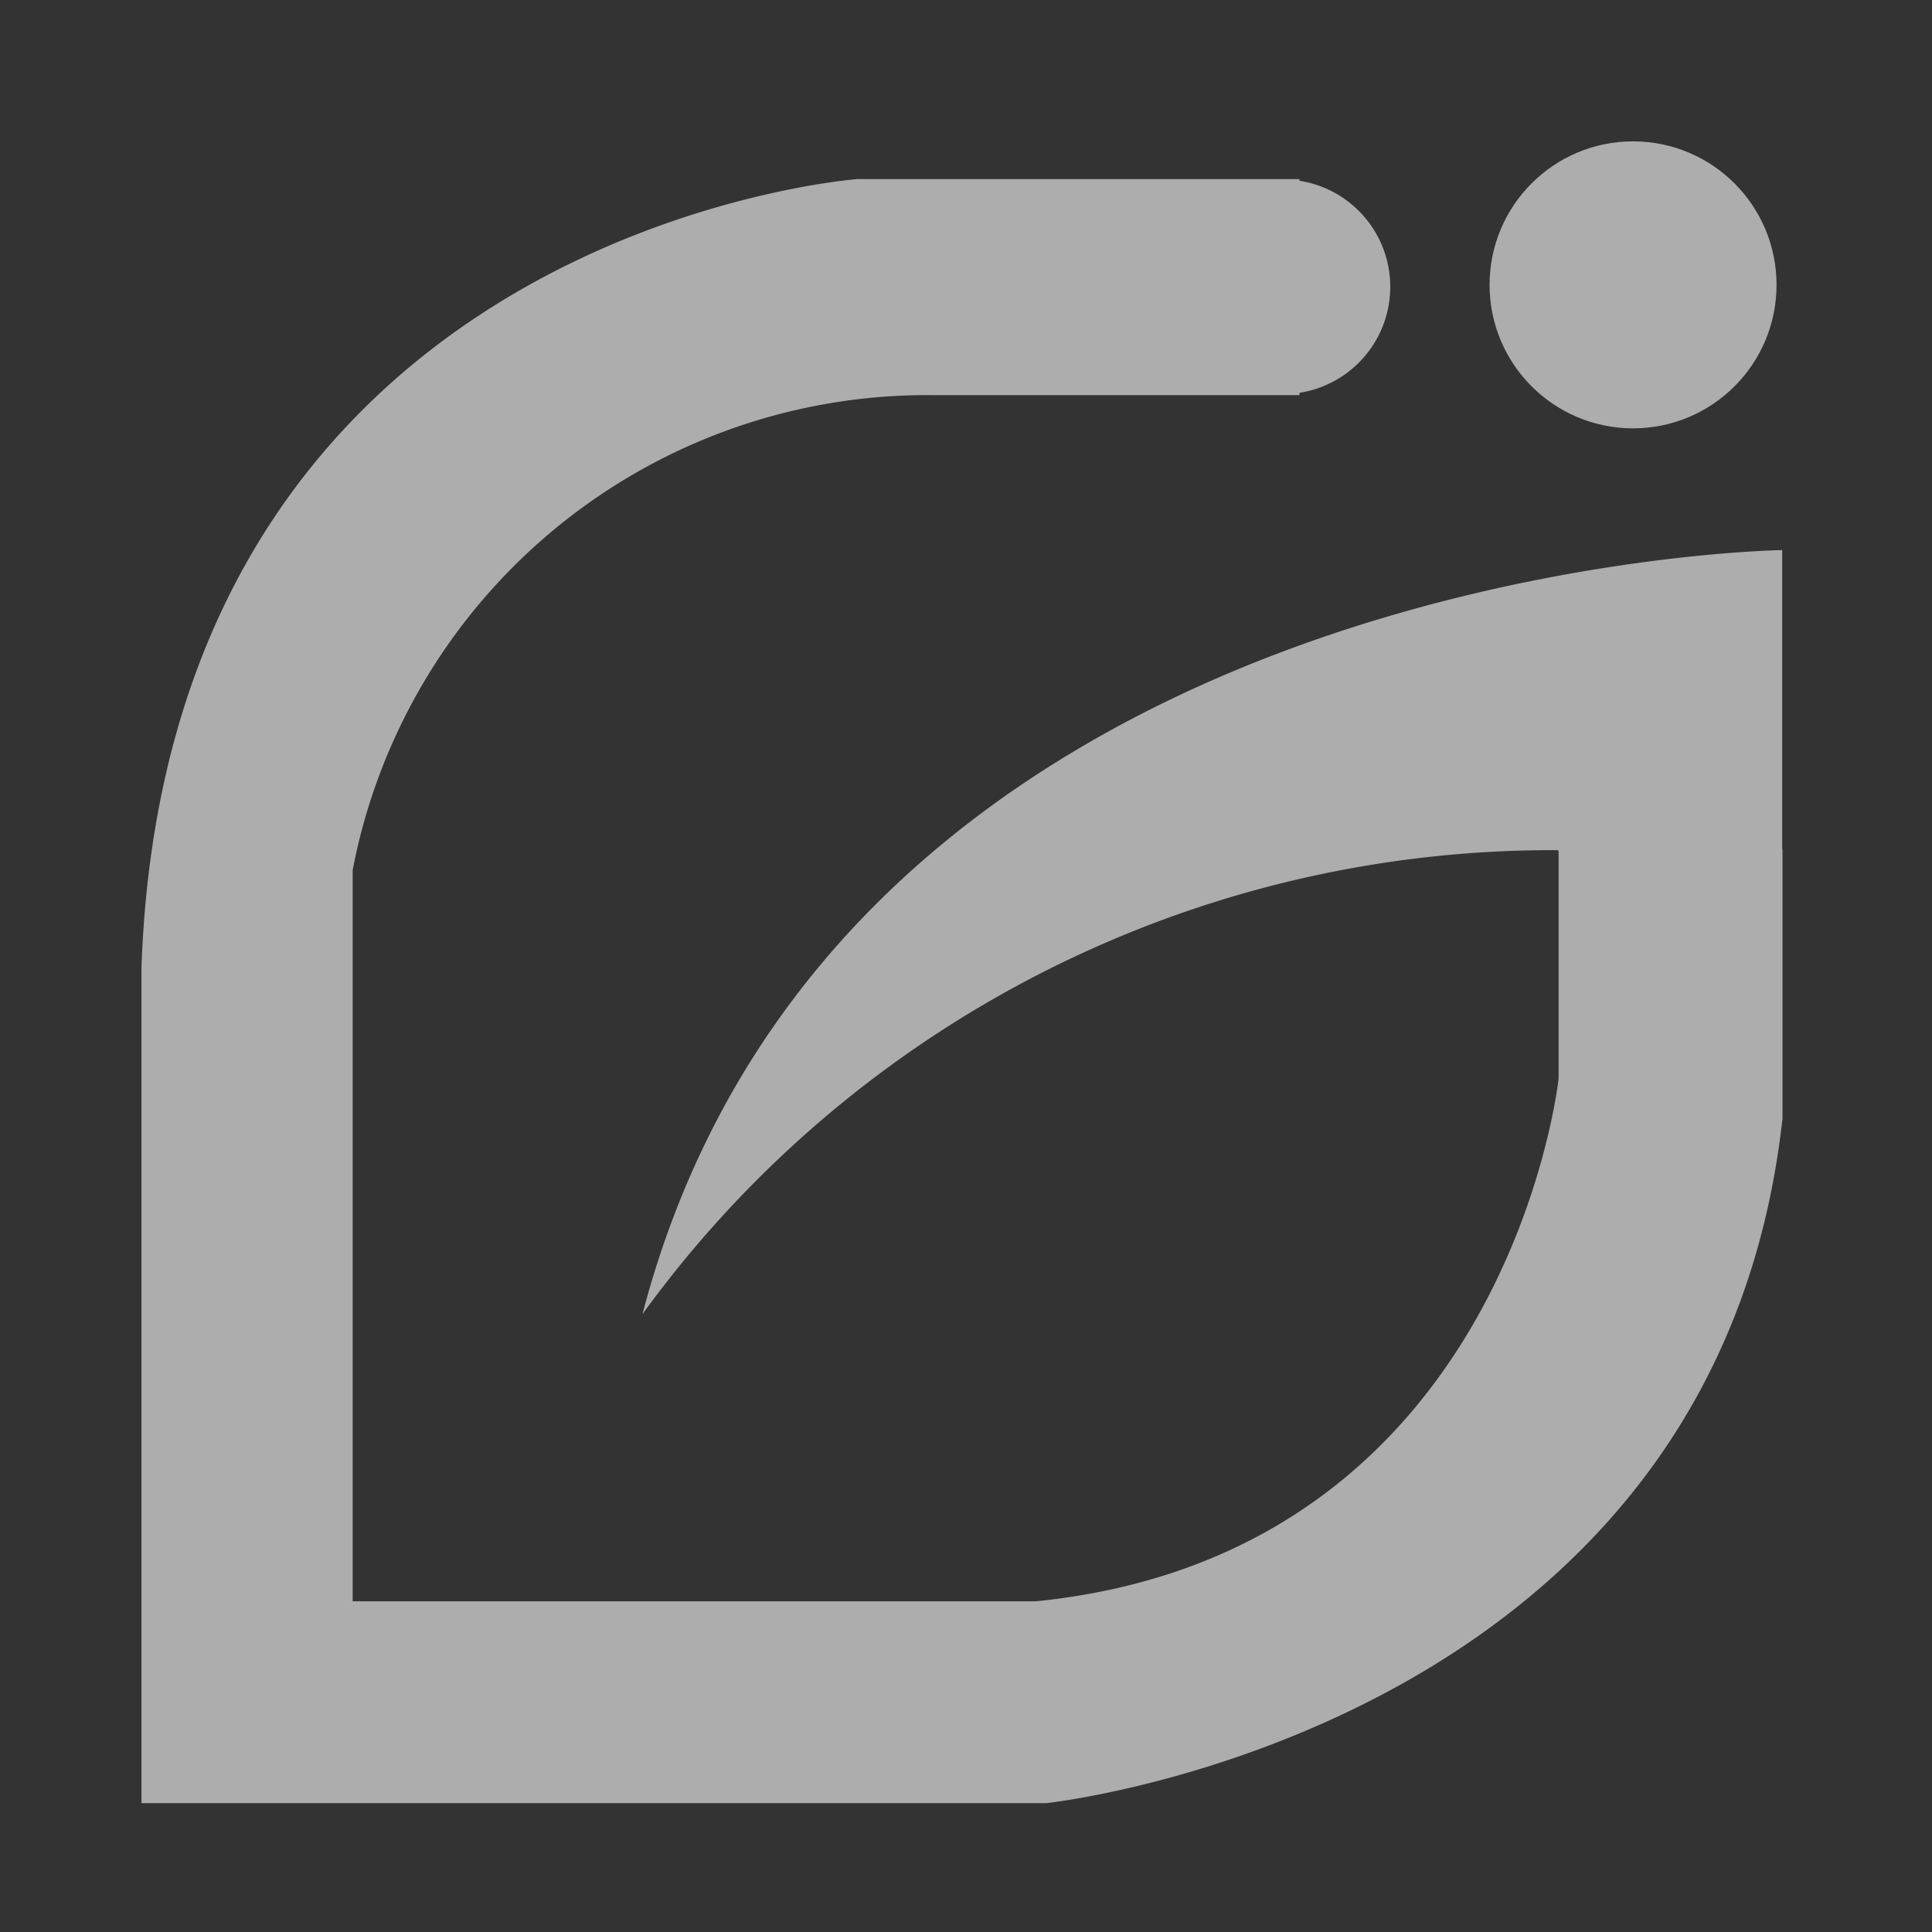
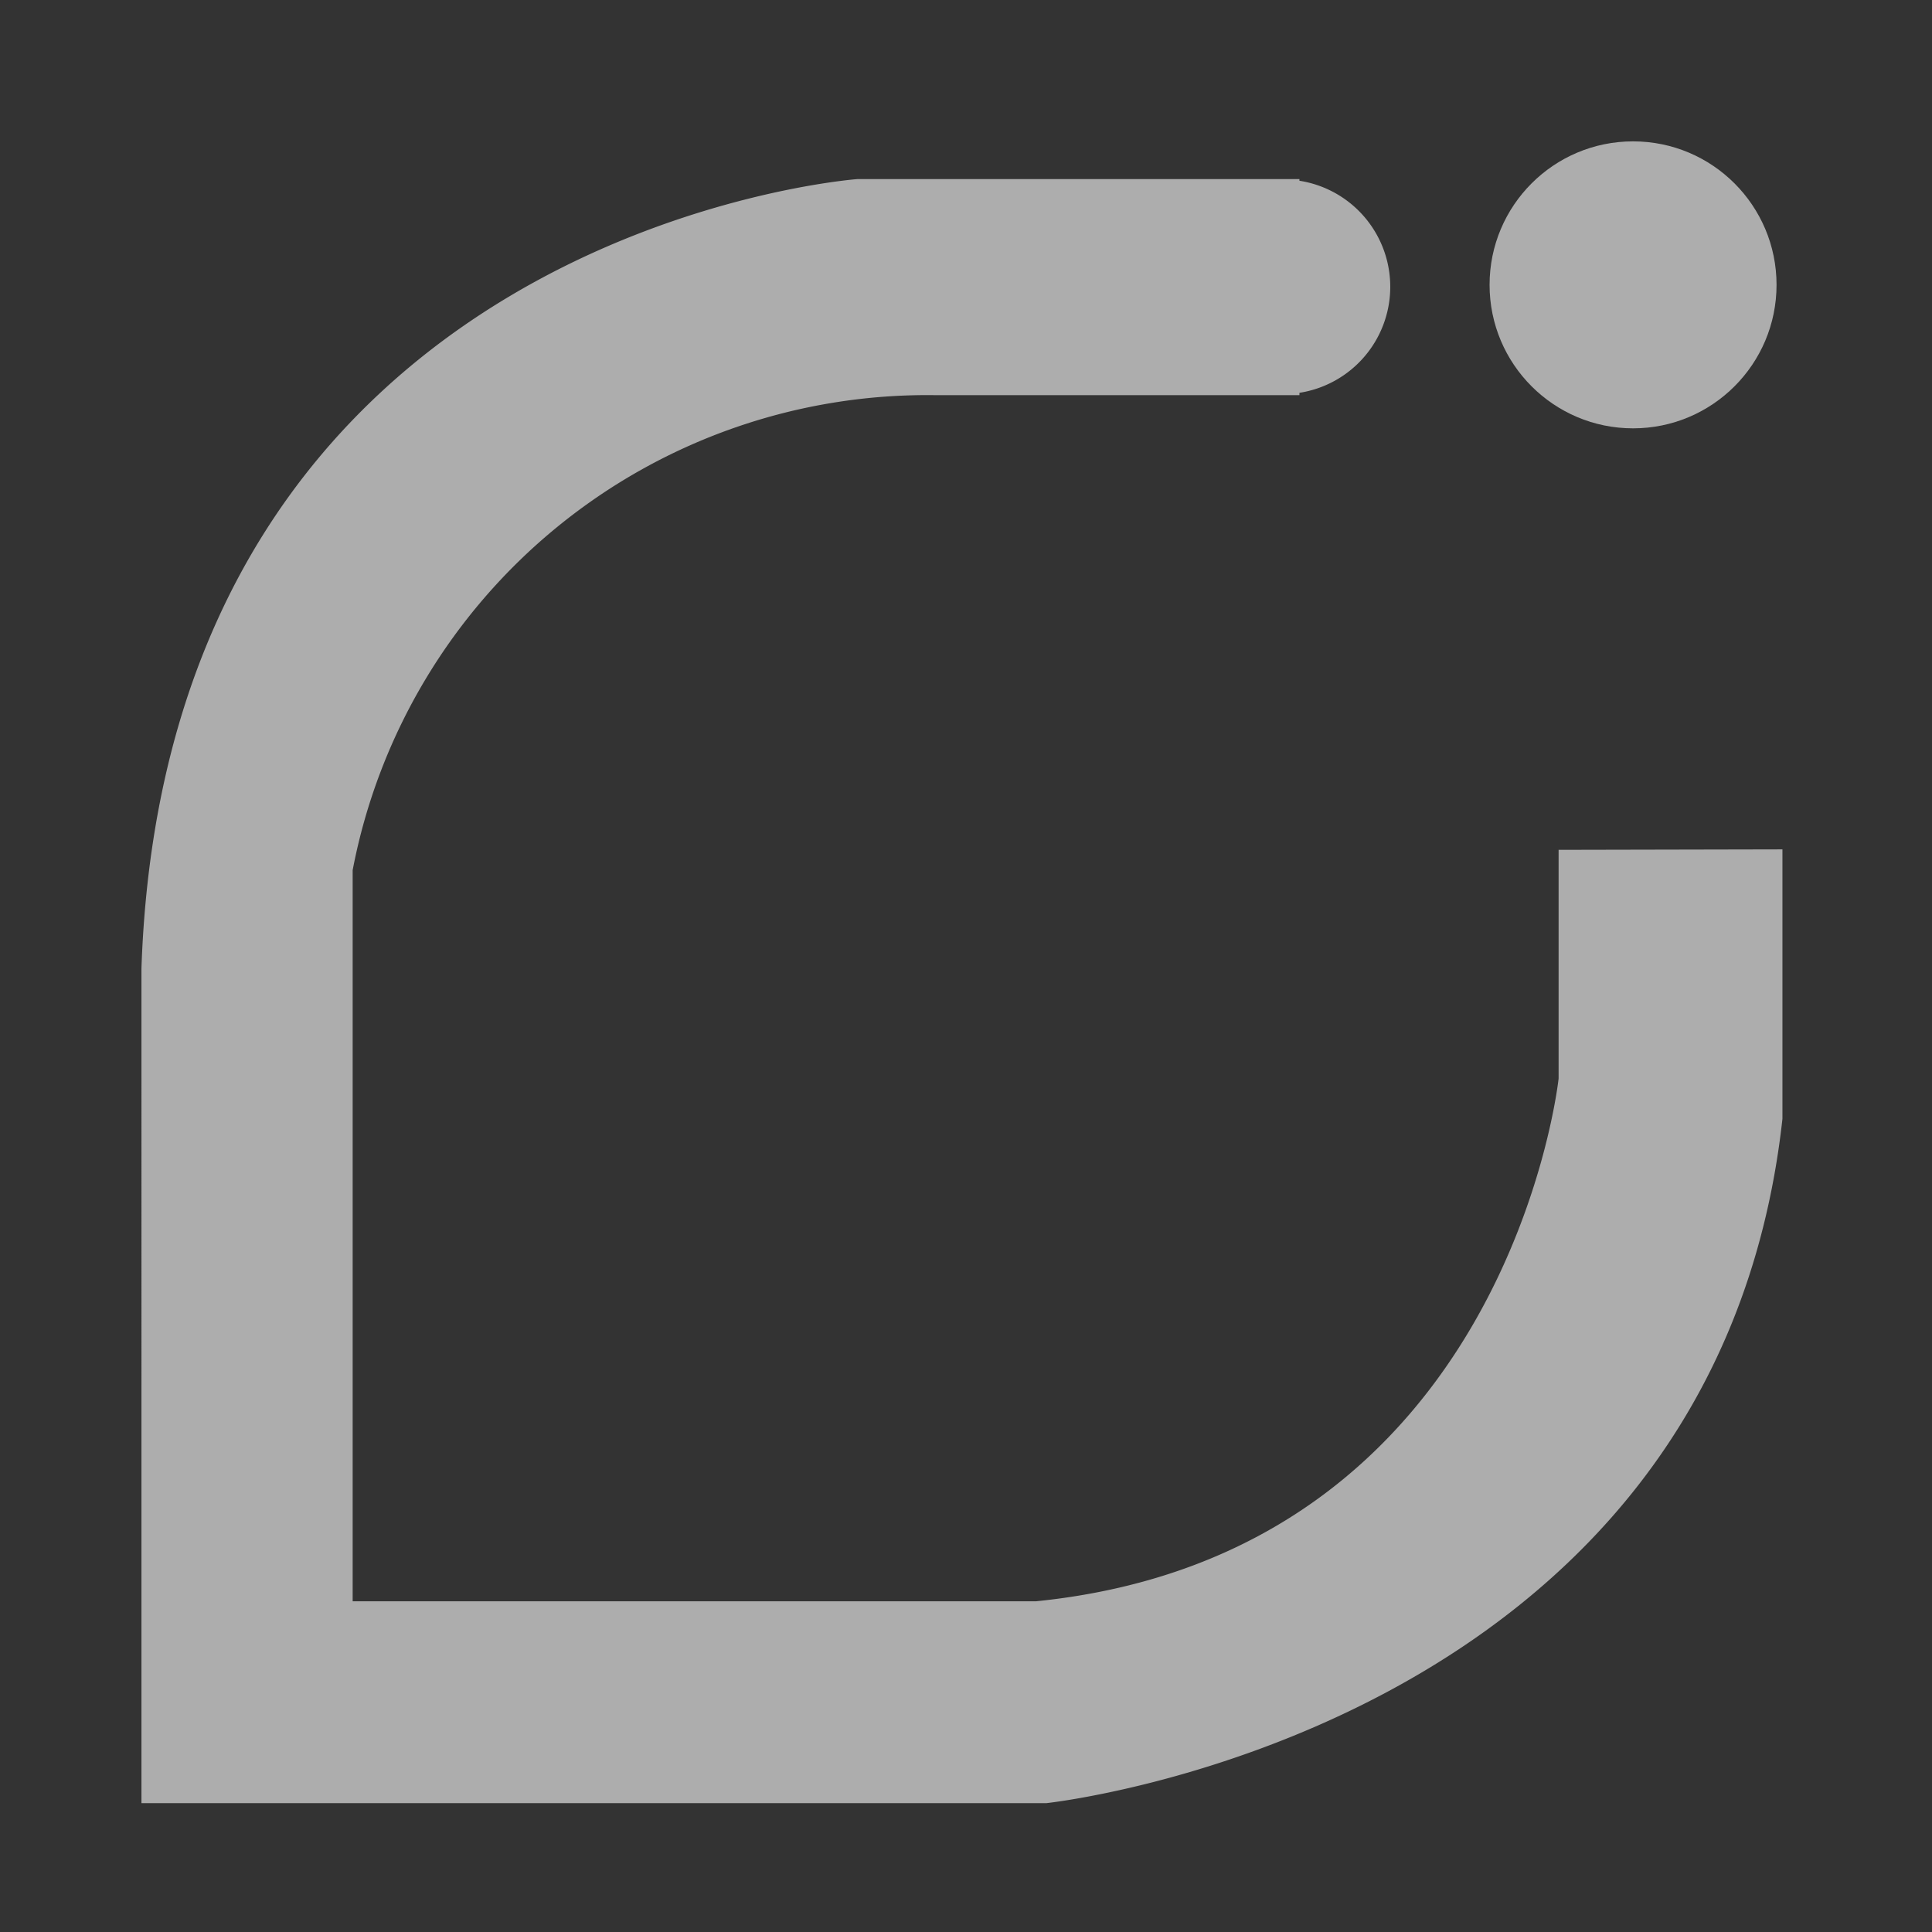
<svg xmlns="http://www.w3.org/2000/svg" width="41" height="41" viewBox="0 0 41 41">
  <rect x="0" y="0" width="41" height="41" fill="#333333" stroke="none" />
  <g id="ic_logo" transform="translate(-31 -16)">
    <rect id="사각형_4" data-name="사각형 4" width="41" height="41" transform="translate(31 16)" fill="none" />
    <g id="ic_logo-2" data-name="ic_logo" transform="translate(-183.243 -126.228)" opacity="0.6">
      <circle id="타원_1" data-name="타원 1" cx="3.045" cy="3.045" r="3.045" transform="translate(245.854 145.228)" fill="#fff" />
      <path id="패스_1" data-name="패스 1" d="M247.319,161.469v4.853s-1.067,10.08-11.092,11.094h-14.5V161.9a12.413,12.413,0,0,1,12.371-10.08h7.721v-.05a2.277,2.277,0,0,0,0-4.5v-.036h-9.374s-14.664,1.067-15.2,16.747V181.7h19.2s14.185-1.508,15.624-14.521v-5.72Z" transform="translate(0 -1.206)" fill="#fff" />
-       <path id="패스_2" data-name="패스 2" d="M268.509,179.3V167.2s-20.013.268-24.187,16.214a23.851,23.851,0,0,1,19.425-9.846" transform="translate(-16.445 -13.298)" fill="#fff" />
    </g>
  </g>
</svg>